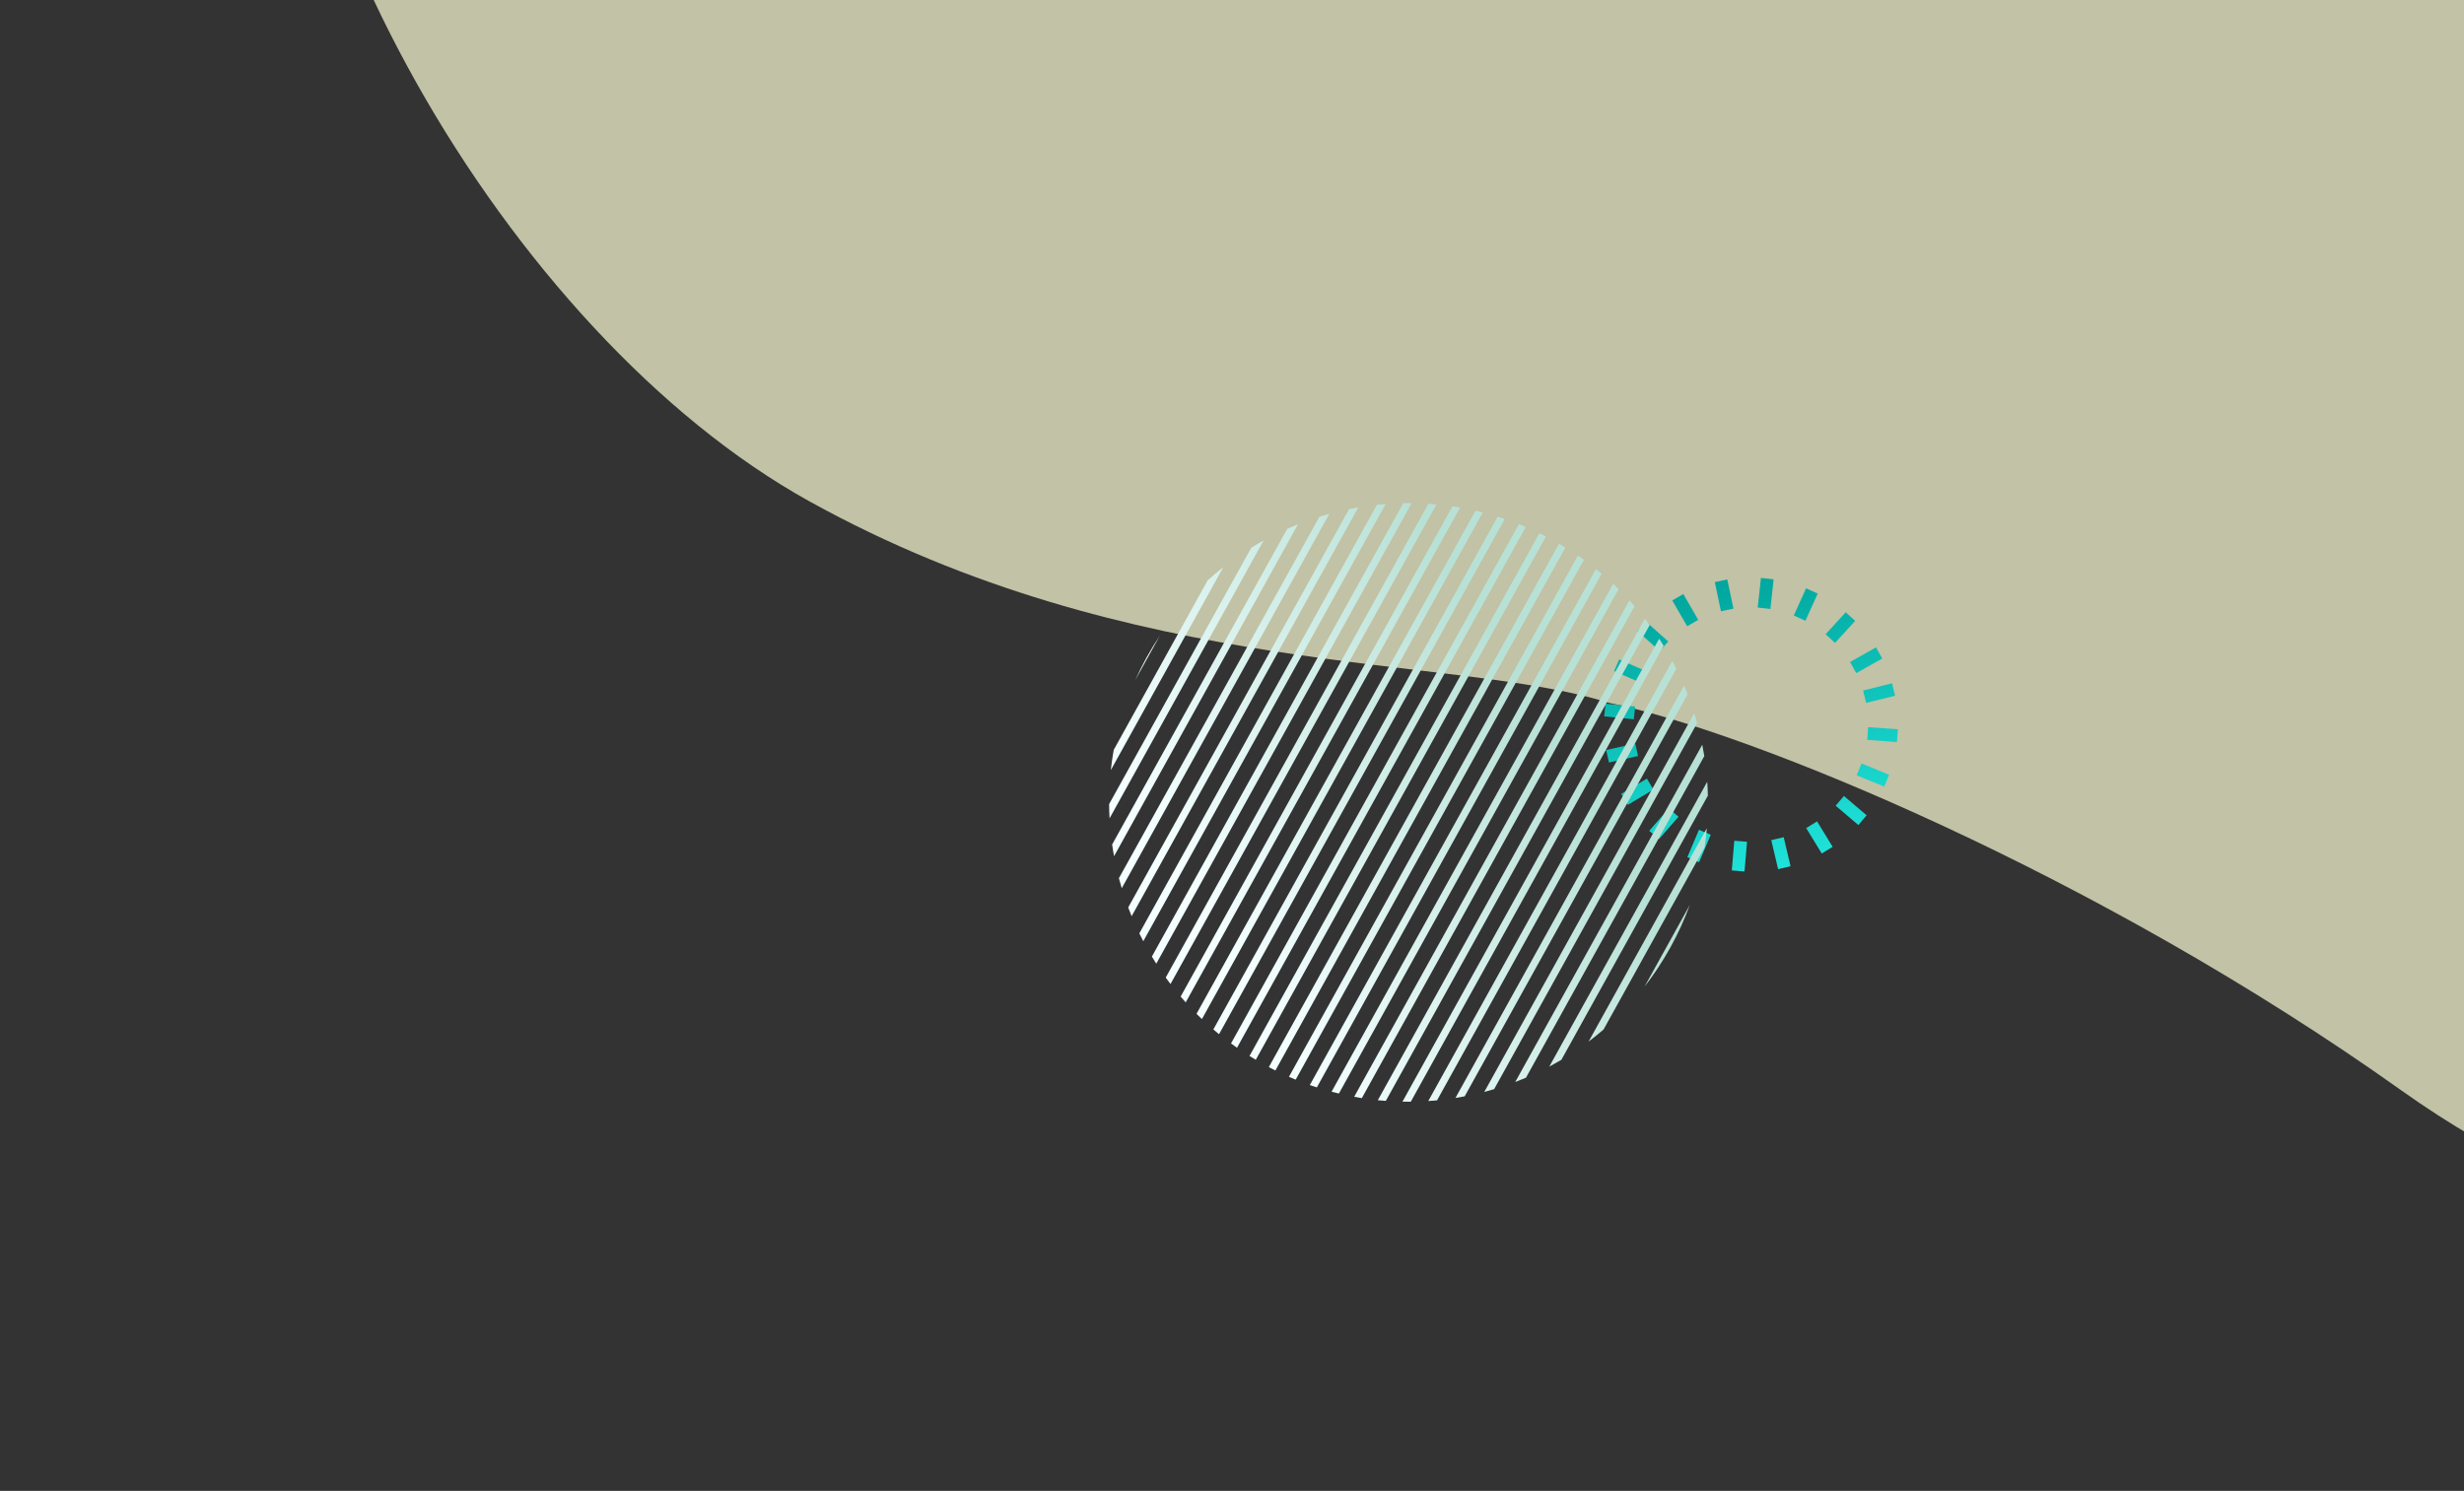
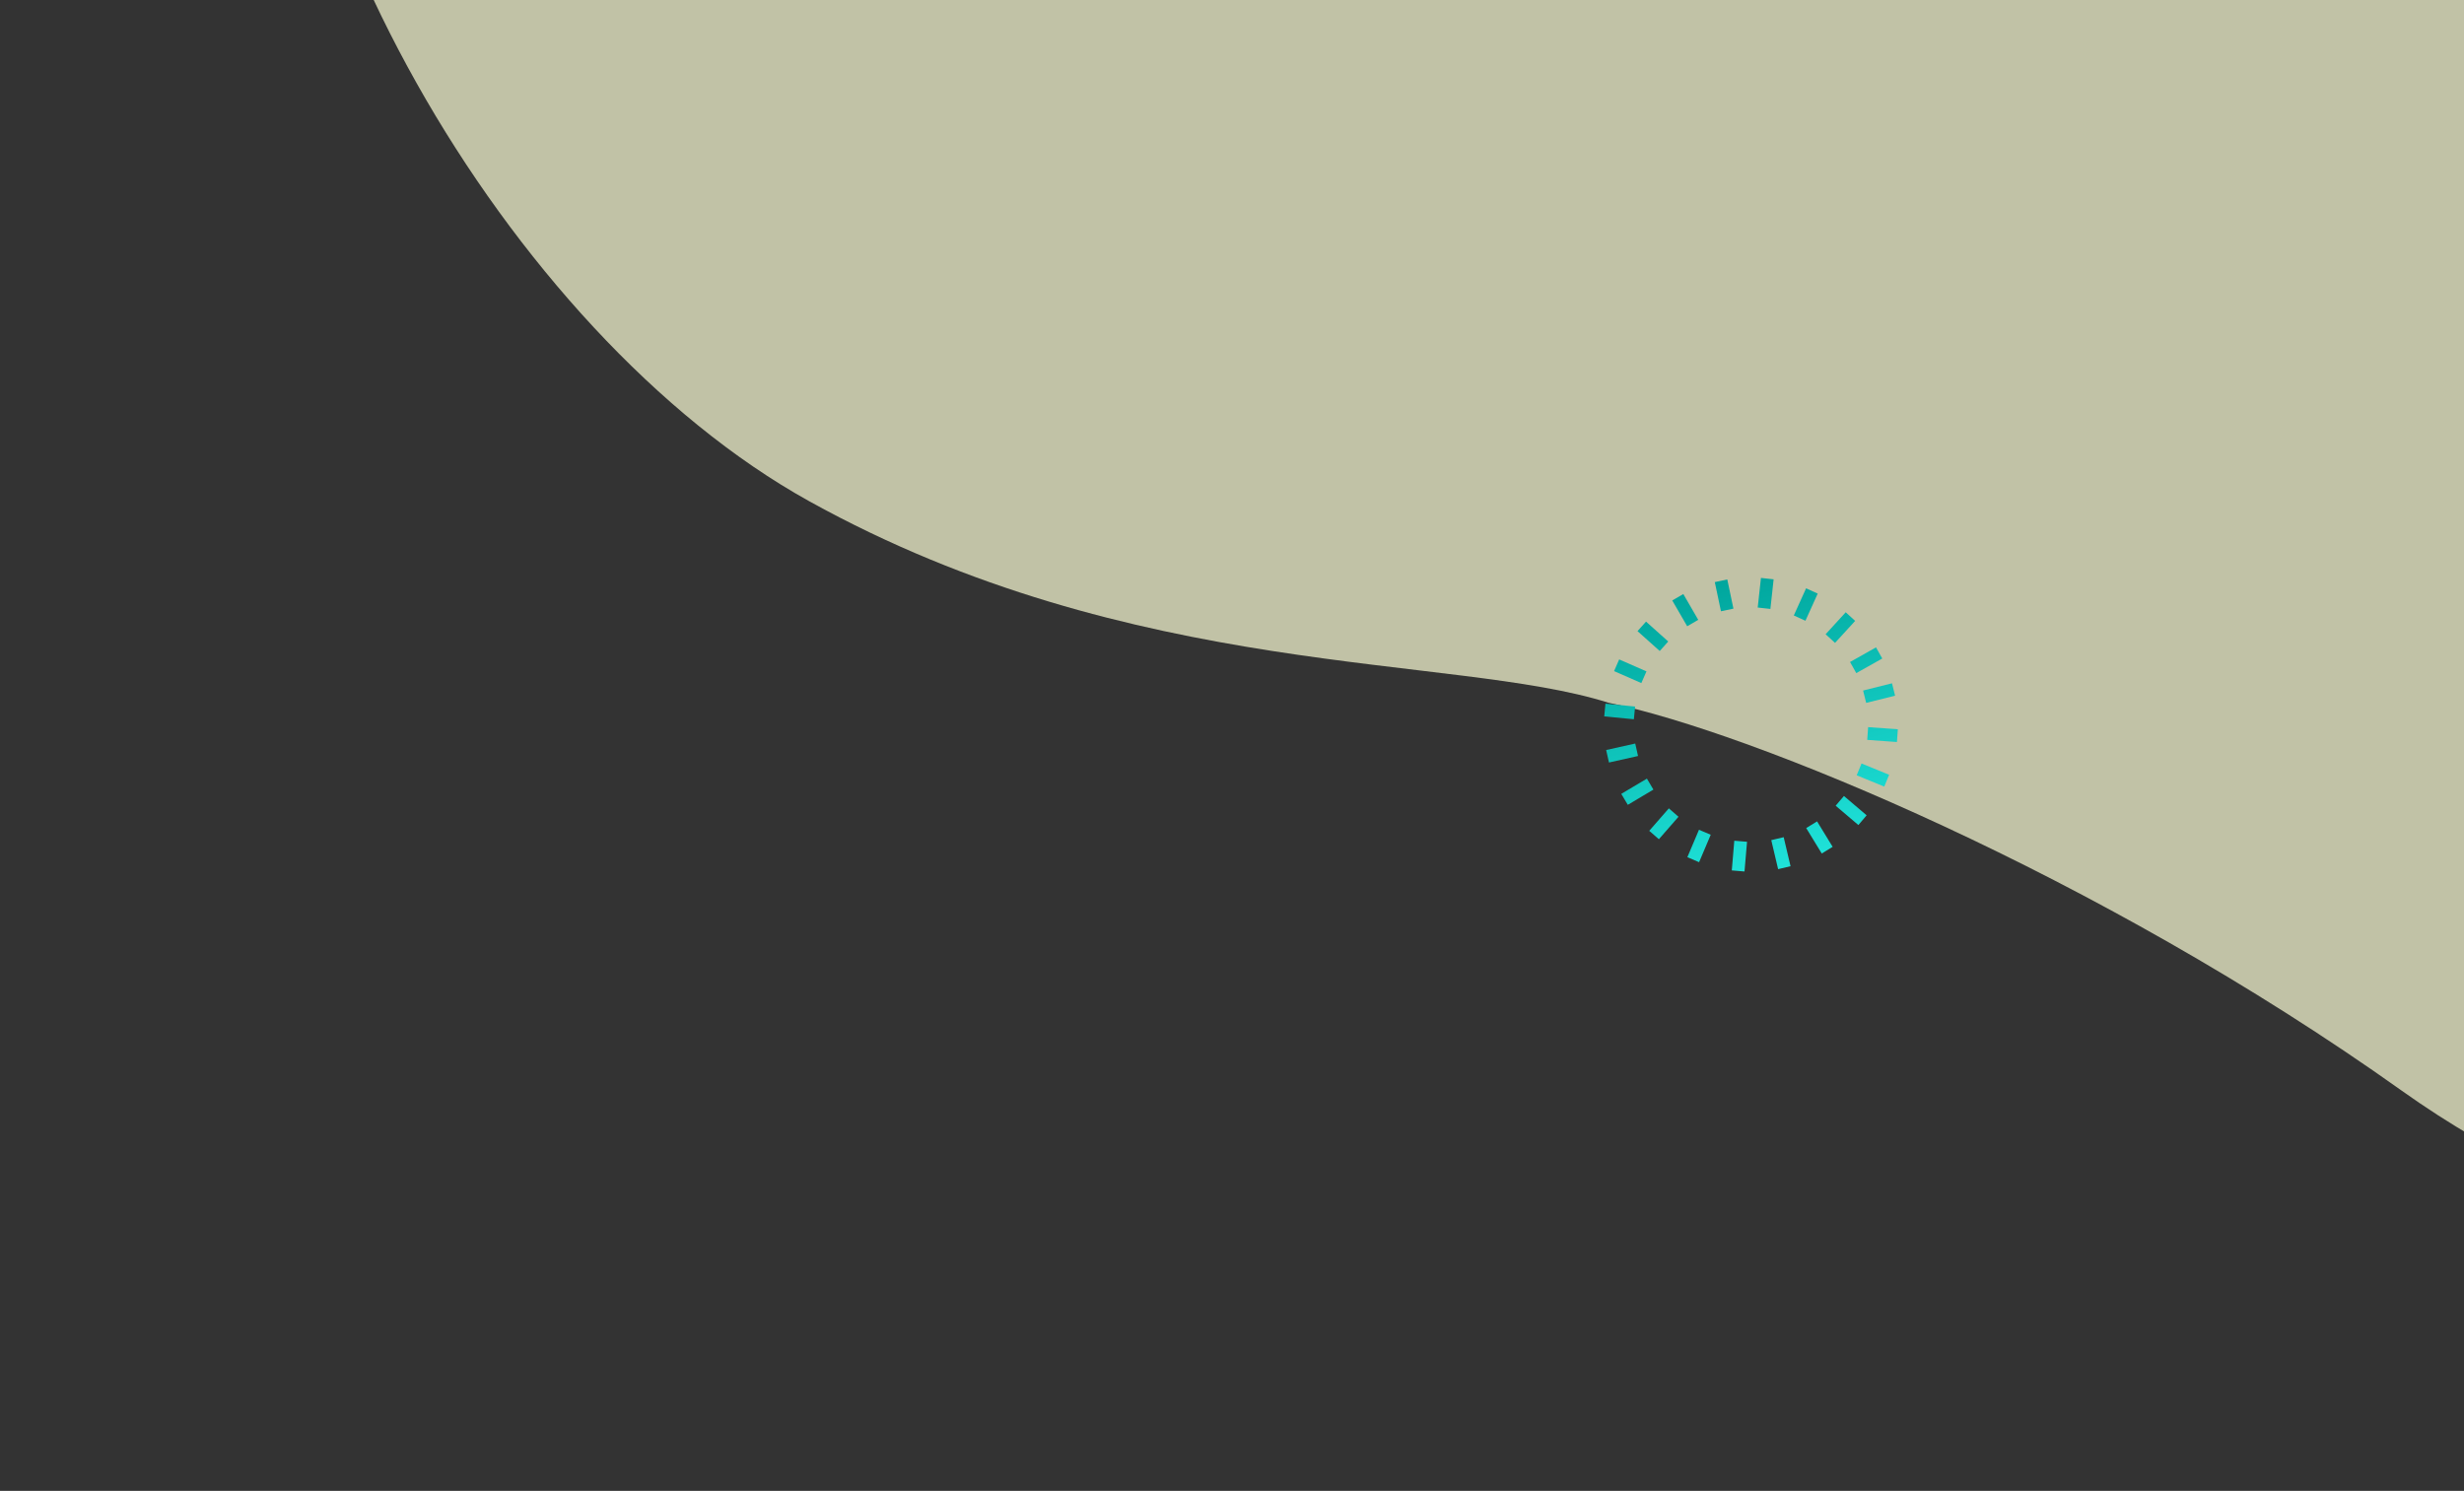
<svg xmlns="http://www.w3.org/2000/svg" width="428" height="259" viewBox="0 0 428 259" fill="none">
  <rect x="0" y="0" width="428" height="259" fill="#333333" stroke="none" />
  <path opacity="0.7" d="M417.219 189.504C364.267 151.792 303.919 127.103 279.385 122.08C252.358 113.542 196.911 118.312 140.55 87.068C88.123 58.005 41.854 -22.214 48.432 -78.91C55.261 -137.775 91.853 -215.605 184.056 -246.458C276.26 -277.311 375.817 -144.925 402.44 -118.299C449.568 -71.166 525.124 -97.909 588.47 -51.899C651.817 -5.889 641.115 90.812 602.14 155.45C563.165 220.087 483.41 236.645 417.219 189.504Z" fill="#FEFFD8" />
-   <path d="M328.641 118.708L329.18 120.857L324.158 122.112L323.623 119.963L328.644 118.708H328.641ZM324.498 126.32L324.338 128.536L329.499 128.908L329.658 126.696L324.498 126.323V126.32ZM327.301 136.653L328.142 134.597L323.354 132.638L322.509 134.69L327.301 136.653ZM318.855 139.973L322.802 143.33L324.238 141.64L320.294 138.283L318.858 139.973H318.855ZM313.74 143.856L316.44 148.274L318.333 147.116L315.629 142.698L313.74 143.856ZM309.83 145.443L307.672 145.955L308.862 150.995L311.02 150.483L309.83 145.446V145.443ZM301.25 146.055L300.815 151.215L303.023 151.401L303.462 146.241L301.25 146.055ZM295.115 144.152L293.097 148.916L295.135 149.784L297.157 145.017L295.112 144.152H295.115ZM289.881 140.432L286.476 144.335L288.152 145.792L291.554 141.893L289.881 140.432ZM286.067 135.269L281.618 137.914L282.752 139.82L287.198 137.172L286.071 135.266L286.067 135.269ZM278.991 130.302L279.48 132.468L284.528 131.337L284.042 129.171L278.991 130.299V130.302ZM278.868 122.248L278.658 124.457L283.806 124.953L284.022 122.744L278.868 122.245V122.248ZM281.252 114.556L280.368 116.589L285.103 118.668L285.994 116.636L281.249 114.556H281.252ZM289.775 111.443L285.918 107.989L284.438 109.643L288.298 113.096L289.778 111.443H289.775ZM294.986 107.683L292.395 103.202L290.473 104.313L293.067 108.798L294.986 107.683ZM301.101 105.737L300.033 100.667L297.862 101.126L298.933 106.193L301.101 105.737ZM307.522 105.79L308.081 100.644L305.879 100.401L305.317 105.547L307.522 105.79ZM313.607 107.84L315.739 103.122L313.72 102.207L311.585 106.925L313.607 107.84ZM320.607 106.366L317.112 110.185L318.748 111.685L322.243 107.866L320.607 106.366ZM325.868 112.464L321.355 115.006L322.439 116.938L326.952 114.4L325.864 112.464H325.868Z" fill="url(#paint0_linear_280_204)" />
-   <path d="M283.934 105.302C283.639 104.963 283.34 104.644 283.04 104.3L235.225 190.538C235.672 190.626 236.114 190.695 236.552 190.774L283.934 105.302ZM281.153 102.349C280.843 102.044 280.523 101.735 280.209 101.435L231.298 189.654C231.725 189.767 232.148 189.875 232.571 189.973L281.153 102.349ZM275.127 97.268C274.783 97.022 274.434 96.767 274.08 96.526L223.891 187.069C224.275 187.236 224.668 187.393 225.061 187.565L275.127 97.268ZM286.549 108.58C286.269 108.201 285.998 107.833 285.713 107.469L239.328 191.138C239.79 191.182 240.248 191.221 240.719 191.251L286.554 108.58H286.549ZM271.903 95.121C271.534 94.89 271.171 94.673 270.807 94.457L220.397 185.383C220.775 185.585 221.154 185.776 221.537 185.973L271.903 95.126V95.121ZM278.214 99.676C277.884 99.4 277.555 99.13 277.216 98.855L227.518 188.504C227.926 188.641 228.329 188.774 228.742 188.907L278.209 99.676H278.214ZM288.972 112.181C288.716 111.774 288.461 111.366 288.2 110.963L243.609 191.388C244.086 191.403 244.568 191.403 245.054 191.398L288.972 112.181ZM296.083 147.222C296.255 146.122 296.383 145.001 296.477 143.886L275.933 180.961C276.818 180.288 277.693 179.585 278.538 178.853L296.079 147.217L296.083 147.222ZM293.533 157.193L285.654 171.413C287.296 169.3 288.8 167.02 290.142 164.603C291.483 162.185 292.609 159.708 293.533 157.188V157.193ZM296.658 138.22C296.639 137.404 296.604 136.613 296.55 135.807L269.107 185.305C269.819 184.921 270.522 184.523 271.215 184.116L296.658 138.22ZM294.796 125.616C294.639 125.041 294.471 124.461 294.294 123.891L257.818 189.703C258.388 189.55 258.963 189.388 259.533 189.211L294.796 125.616ZM296.039 131.355C295.931 130.687 295.808 130.029 295.685 129.375L263.194 187.978C263.818 187.737 264.443 187.491 265.062 187.226L296.039 131.355ZM293.144 120.604C292.958 120.103 292.746 119.597 292.54 119.095L252.814 190.744C253.35 190.666 253.886 190.567 254.417 190.459L293.149 120.604H293.144ZM291.183 116.172C290.957 115.719 290.726 115.253 290.486 114.806L248.091 191.28C248.598 191.255 249.104 191.211 249.615 191.162L291.183 116.172ZM261.376 90.162C260.968 90.02 260.56 89.892 260.147 89.76L210.764 178.838C211.093 179.113 211.423 179.393 211.747 179.669L261.371 90.162H261.376ZM225.484 91.072C224.85 91.327 224.221 91.588 223.596 91.868L193.179 146.716C193.273 147.394 193.391 148.077 193.514 148.741L225.484 91.062V91.072ZM235.952 88.143C235.411 88.236 234.871 88.339 234.335 88.443L195.971 157.649C196.158 158.151 196.359 158.667 196.566 159.168L235.947 88.138L235.952 88.143ZM230.91 89.268C230.335 89.421 229.755 89.593 229.185 89.769L194.354 152.569C194.506 153.148 194.678 153.738 194.85 154.308L230.91 89.263V89.268ZM219.488 93.897C218.765 94.3 218.048 94.708 217.35 95.15L192.658 139.689C192.658 140.515 192.688 141.35 192.732 142.171L219.493 93.897H219.488ZM268.527 93.209C268.148 93.017 267.765 92.816 267.391 92.639L217.04 183.452C217.404 183.683 217.763 183.894 218.131 184.111L268.527 93.209ZM212.504 98.516C211.57 99.248 210.661 100.03 209.776 100.816L193.455 130.274C193.248 131.444 193.076 132.618 192.948 133.793L212.504 98.516ZM197.2 118.137L201.475 110.422C200.669 111.636 199.898 112.889 199.175 114.191C198.458 115.493 197.799 116.805 197.2 118.132V118.137ZM257.577 89.017C257.154 88.914 256.722 88.806 256.304 88.713L207.835 176.131C208.14 176.435 208.454 176.74 208.774 177.04L257.572 89.017H257.577ZM253.625 88.172C253.178 88.094 252.741 88.025 252.293 87.956L205.083 173.128C205.368 173.472 205.668 173.811 205.958 174.14L253.625 88.172ZM265.023 91.553C264.629 91.391 264.231 91.224 263.833 91.067L213.831 181.275C214.175 181.531 214.524 181.777 214.873 182.017L265.027 91.558L265.023 91.553ZM240.7 87.558C240.189 87.597 239.677 87.642 239.176 87.696L197.902 162.151C198.124 162.603 198.35 163.065 198.59 163.517L240.7 87.558ZM245.211 87.406C244.725 87.396 244.238 87.406 243.747 87.406L200.085 166.18C200.335 166.598 200.581 167.015 200.846 167.418L245.211 87.401V87.406ZM249.507 87.632C249.045 87.583 248.583 87.543 248.116 87.514L202.488 169.831C202.758 170.204 203.038 170.573 203.318 170.951L249.512 87.632H249.507Z" fill="url(#paint1_linear_280_204)" />
+   <path d="M328.641 118.708L329.18 120.857L324.158 122.112L323.623 119.963L328.644 118.708H328.641ZM324.498 126.32L324.338 128.536L329.499 128.908L329.658 126.696L324.498 126.323V126.32ZM327.301 136.653L328.142 134.597L323.354 132.638L322.509 134.69L327.301 136.653ZM318.855 139.973L322.802 143.33L324.238 141.64L320.294 138.283L318.858 139.973H318.855ZM313.74 143.856L316.44 148.274L318.333 147.116L315.629 142.698L313.74 143.856ZM309.83 145.443L307.672 145.955L308.862 150.995L311.02 150.483L309.83 145.446V145.443ZM301.25 146.055L300.815 151.215L303.023 151.401L303.462 146.241L301.25 146.055ZM295.115 144.152L293.097 148.916L295.135 149.784L297.157 145.017L295.112 144.152H295.115ZM289.881 140.432L286.476 144.335L288.152 145.792L291.554 141.893L289.881 140.432ZM286.067 135.269L281.618 137.914L282.752 139.82L287.198 137.172L286.071 135.266L286.067 135.269ZM278.991 130.302L279.48 132.468L284.528 131.337L284.042 129.171L278.991 130.299V130.302ZM278.868 122.248L278.658 124.457L283.806 124.953L284.022 122.744L278.868 122.245V122.248ZM281.252 114.556L280.368 116.589L285.103 118.668L285.994 116.636L281.249 114.556H281.252ZM289.775 111.443L285.918 107.989L284.438 109.643L288.298 113.096L289.778 111.443H289.775ZM294.986 107.683L292.395 103.202L290.473 104.313L293.067 108.798L294.986 107.683ZM301.101 105.737L300.033 100.667L297.862 101.126L298.933 106.193L301.101 105.737ZM307.522 105.79L308.081 100.644L305.879 100.401L305.317 105.547ZM313.607 107.84L315.739 103.122L313.72 102.207L311.585 106.925L313.607 107.84ZM320.607 106.366L317.112 110.185L318.748 111.685L322.243 107.866L320.607 106.366ZM325.868 112.464L321.355 115.006L322.439 116.938L326.952 114.4L325.864 112.464H325.868Z" fill="url(#paint0_linear_280_204)" />
  <defs>
    <linearGradient id="paint0_linear_280_204" x1="298.003" y1="101.063" x2="310.363" y2="150.613" gradientUnits="userSpaceOnUse">
      <stop stop-color="#00A69D" />
      <stop offset="1" stop-color="#1FE2D9" />
    </linearGradient>
    <linearGradient id="paint1_linear_280_204" x1="266.884" y1="123.885" x2="209.436" y2="158.696" gradientUnits="userSpaceOnUse">
      <stop stop-color="#B8E1D6" />
      <stop offset="1" stop-color="#F4FFFF" />
    </linearGradient>
  </defs>
</svg>